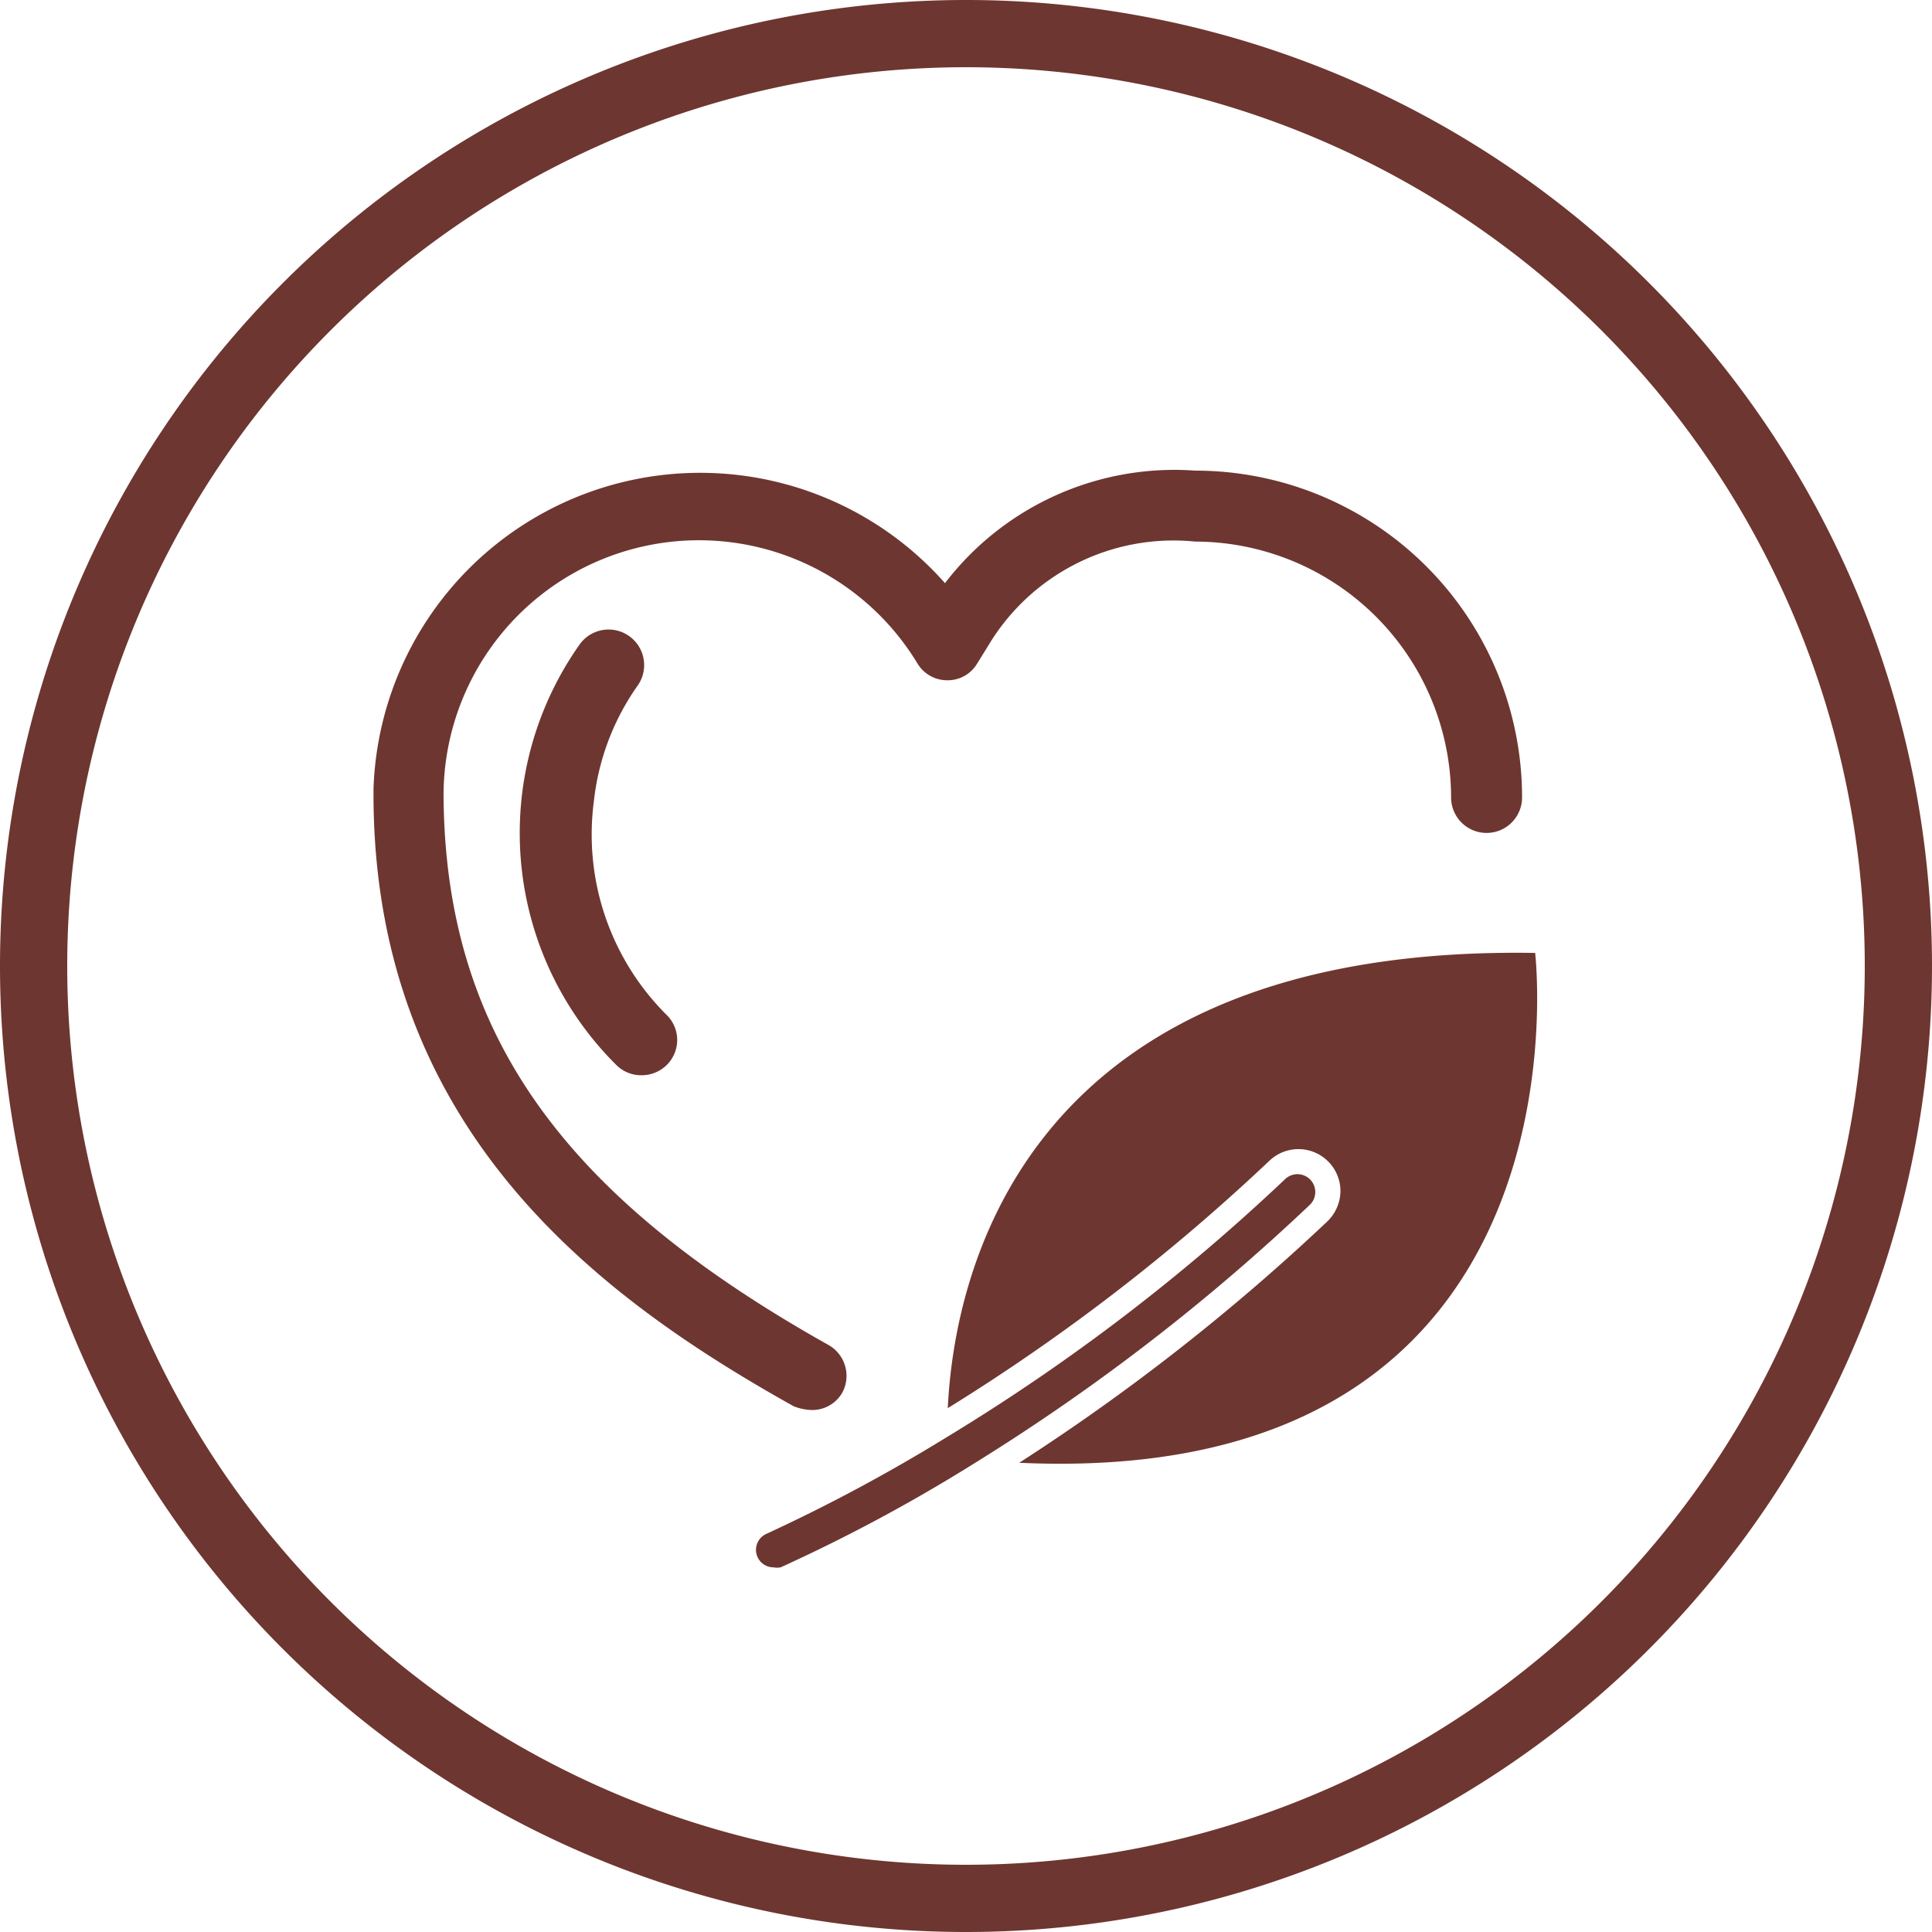
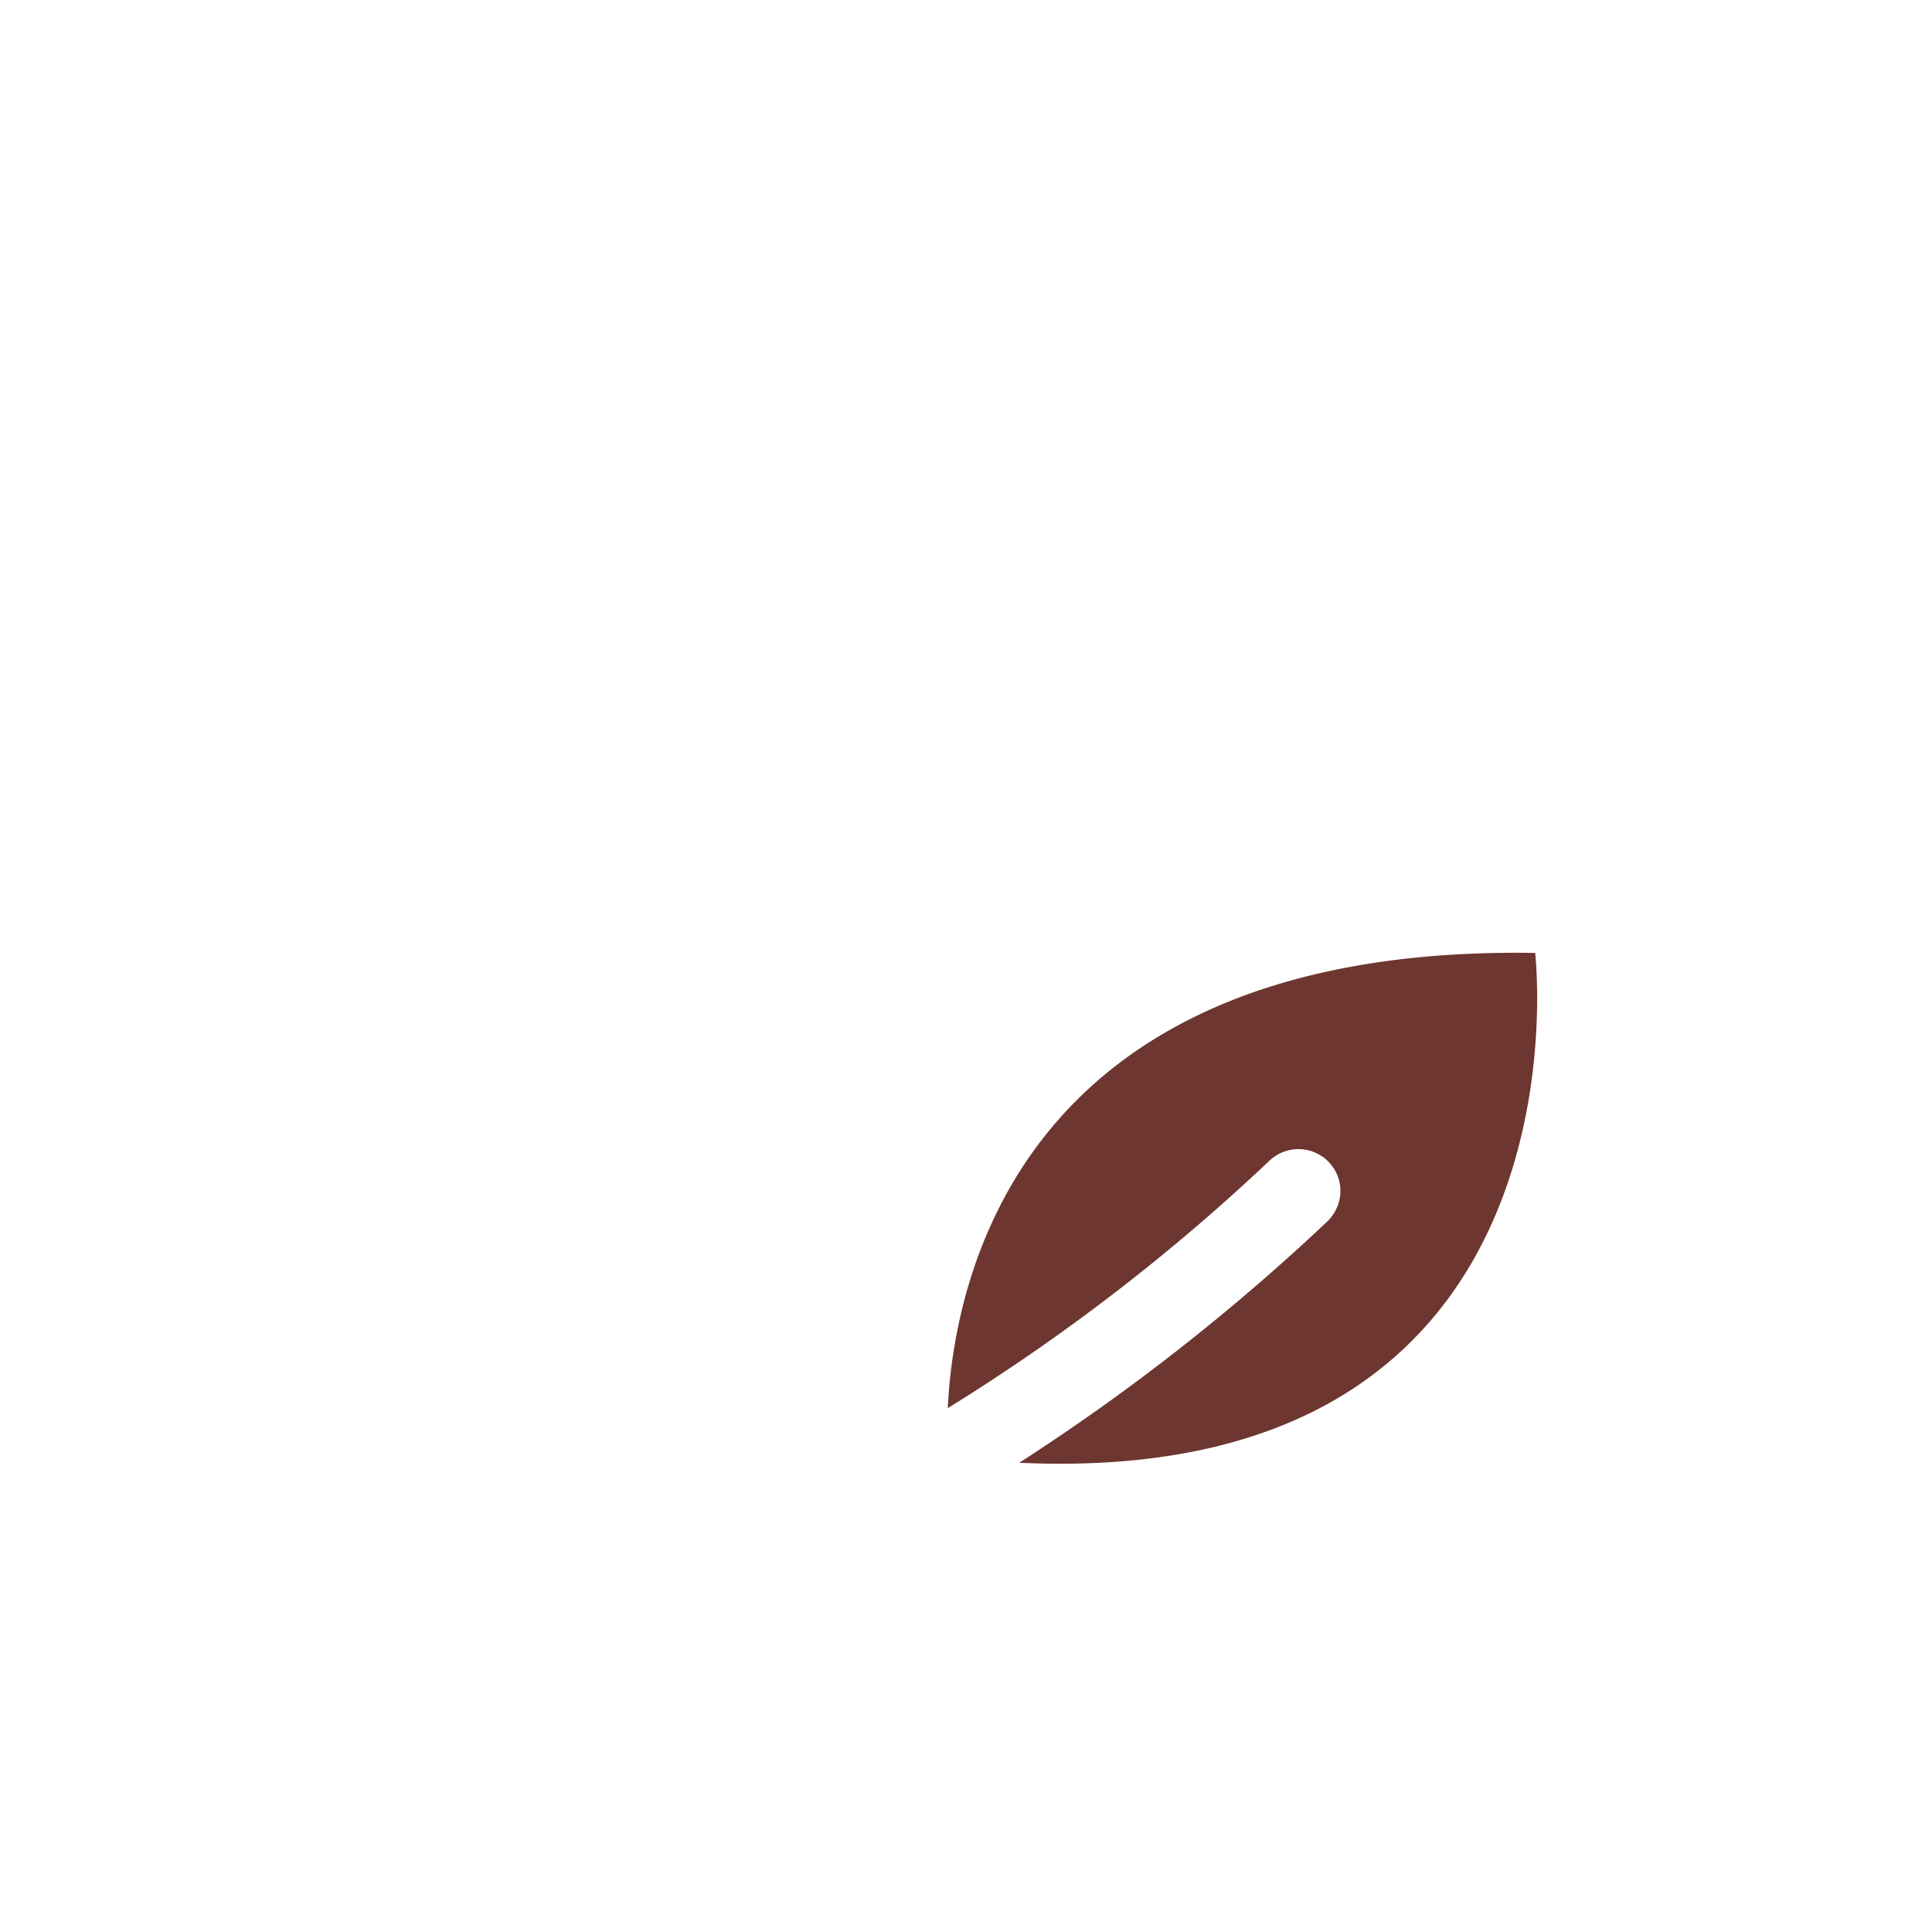
<svg xmlns="http://www.w3.org/2000/svg" id="all-natural" width="41.38" height="41.38" viewBox="0 0 41.38 41.38">
-   <path id="Path_11" data-name="Path 11" d="M13.66,14.68a.761.761,0,1,0-1.25-.87,7,7,0,0,0,.79,9,.75.75,0,0,0,.54.22.76.76,0,0,0,.54-.22.75.75,0,0,0,0-1.07,5.45,5.45,0,0,1-1.56-4.58,5.29,5.29,0,0,1,.94-2.48Z" fill="#6e3630" />
-   <path id="Path_12" data-name="Path 12" d="M17,30.12a1.13,1.13,0,0,0,.39.08.74.74,0,0,0,.66-.39.76.76,0,0,0-.3-1C12,25.59,9.52,22.07,9.5,17a5.47,5.47,0,0,1,10.15-2.79.74.74,0,0,0,.64.36.73.73,0,0,0,.64-.36l.23-.37A4.62,4.62,0,0,1,25.6,11.6a5.49,5.49,0,0,1,5.48,5.48.76.76,0,1,0,1.52,0,7,7,0,0,0-7-7,6.19,6.19,0,0,0-5.36,2.41A7,7,0,0,0,8,16.89v.23C8.05,24.24,12.85,27.8,17,30.12Z" fill="#6e3630" />
  <path id="Path_13" data-name="Path 13" d="M20.3,30.16a42.79,42.79,0,0,0,6.89-5.3.9.9,0,0,1,1.52.67.92.92,0,0,1-.28.63,45.44,45.44,0,0,1-6.6,5.17c12.4.57,11.05-10.92,11.05-10.92C21.83,20.23,20.43,27.41,20.3,30.16Z" fill="#6e3630" />
-   <path id="Path_14" data-name="Path 14" d="M28.06,25.8a.382.382,0,0,0-.53-.55,42.86,42.86,0,0,1-7.25,5.53h0a36.568,36.568,0,0,1-3.86,2.07.375.375,0,0,0,.15.72.4.4,0,0,0,.15,0,35.8,35.8,0,0,0,4.2-2.26h0a44.43,44.43,0,0,0,7.14-5.51Z" fill="#6e3630" />
-   <path id="Path_15" data-name="Path 15" d="M20.69,41.38A20.69,20.69,0,1,0,0,20.69,20.69,20.69,0,0,0,20.69,41.38Zm0-39.94A19.25,19.25,0,1,1,1.44,20.69,19.25,19.25,0,0,1,20.69,1.44Z" fill="#6e3630" />
</svg>